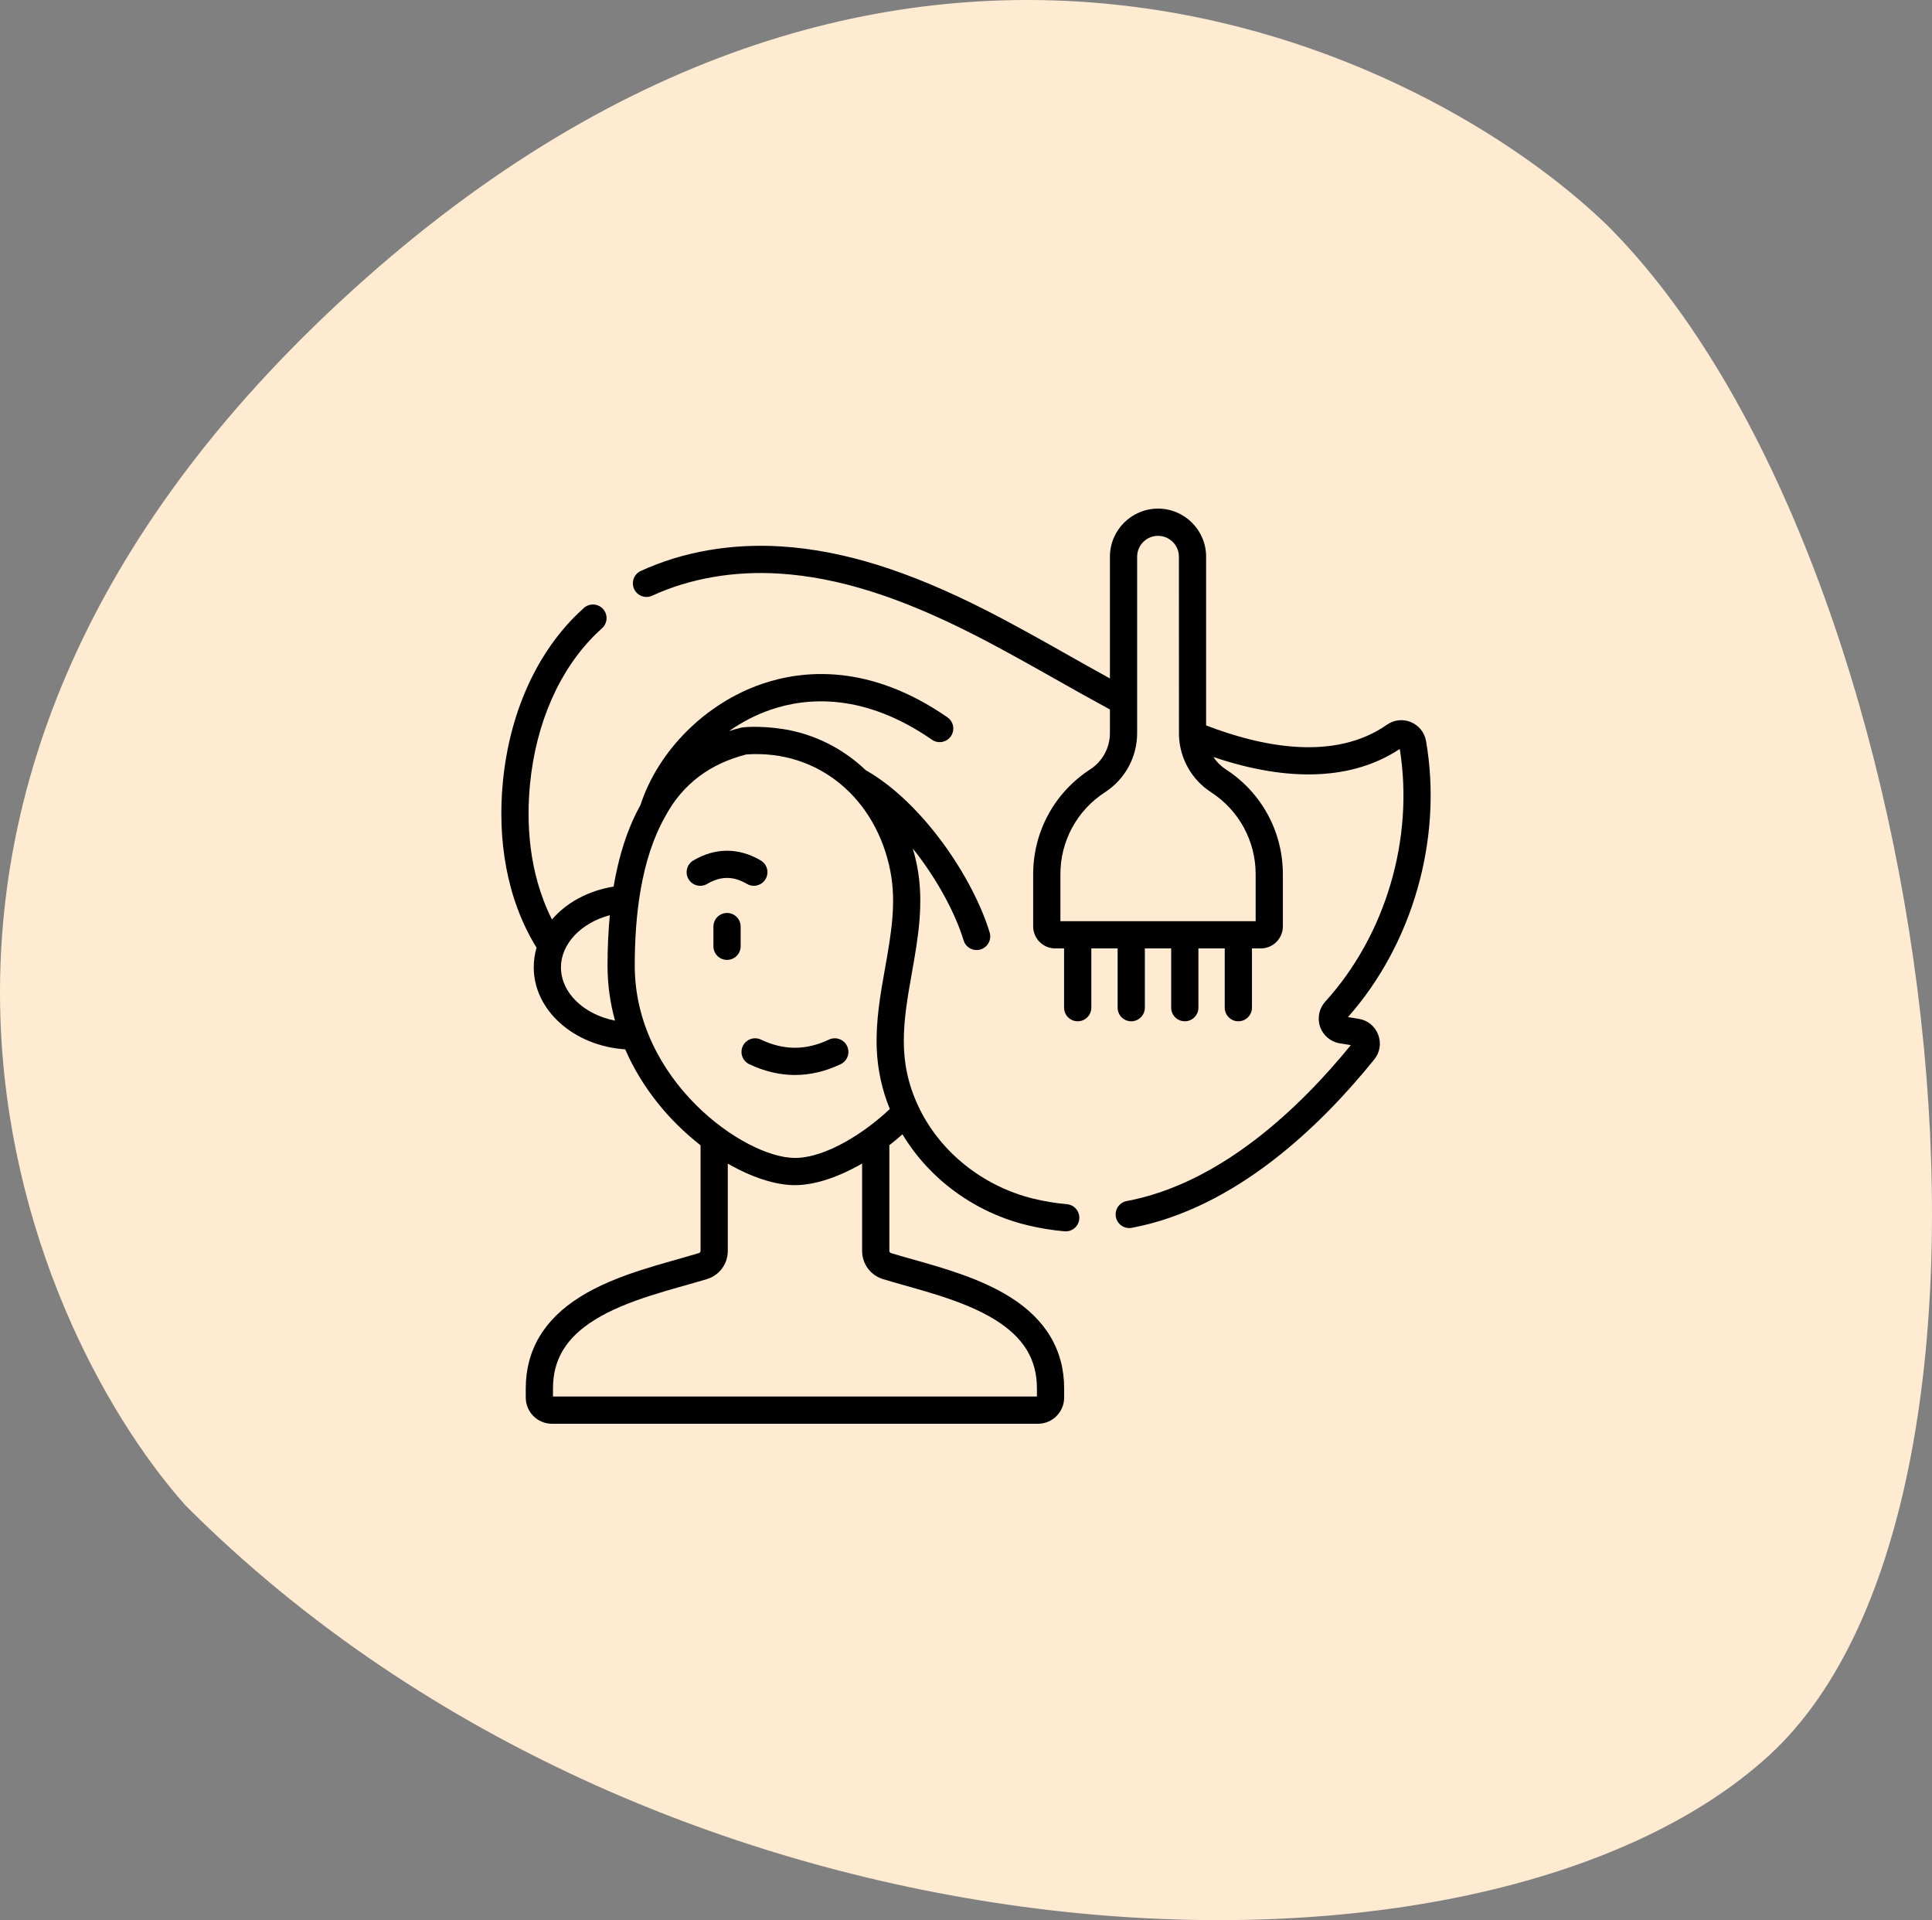
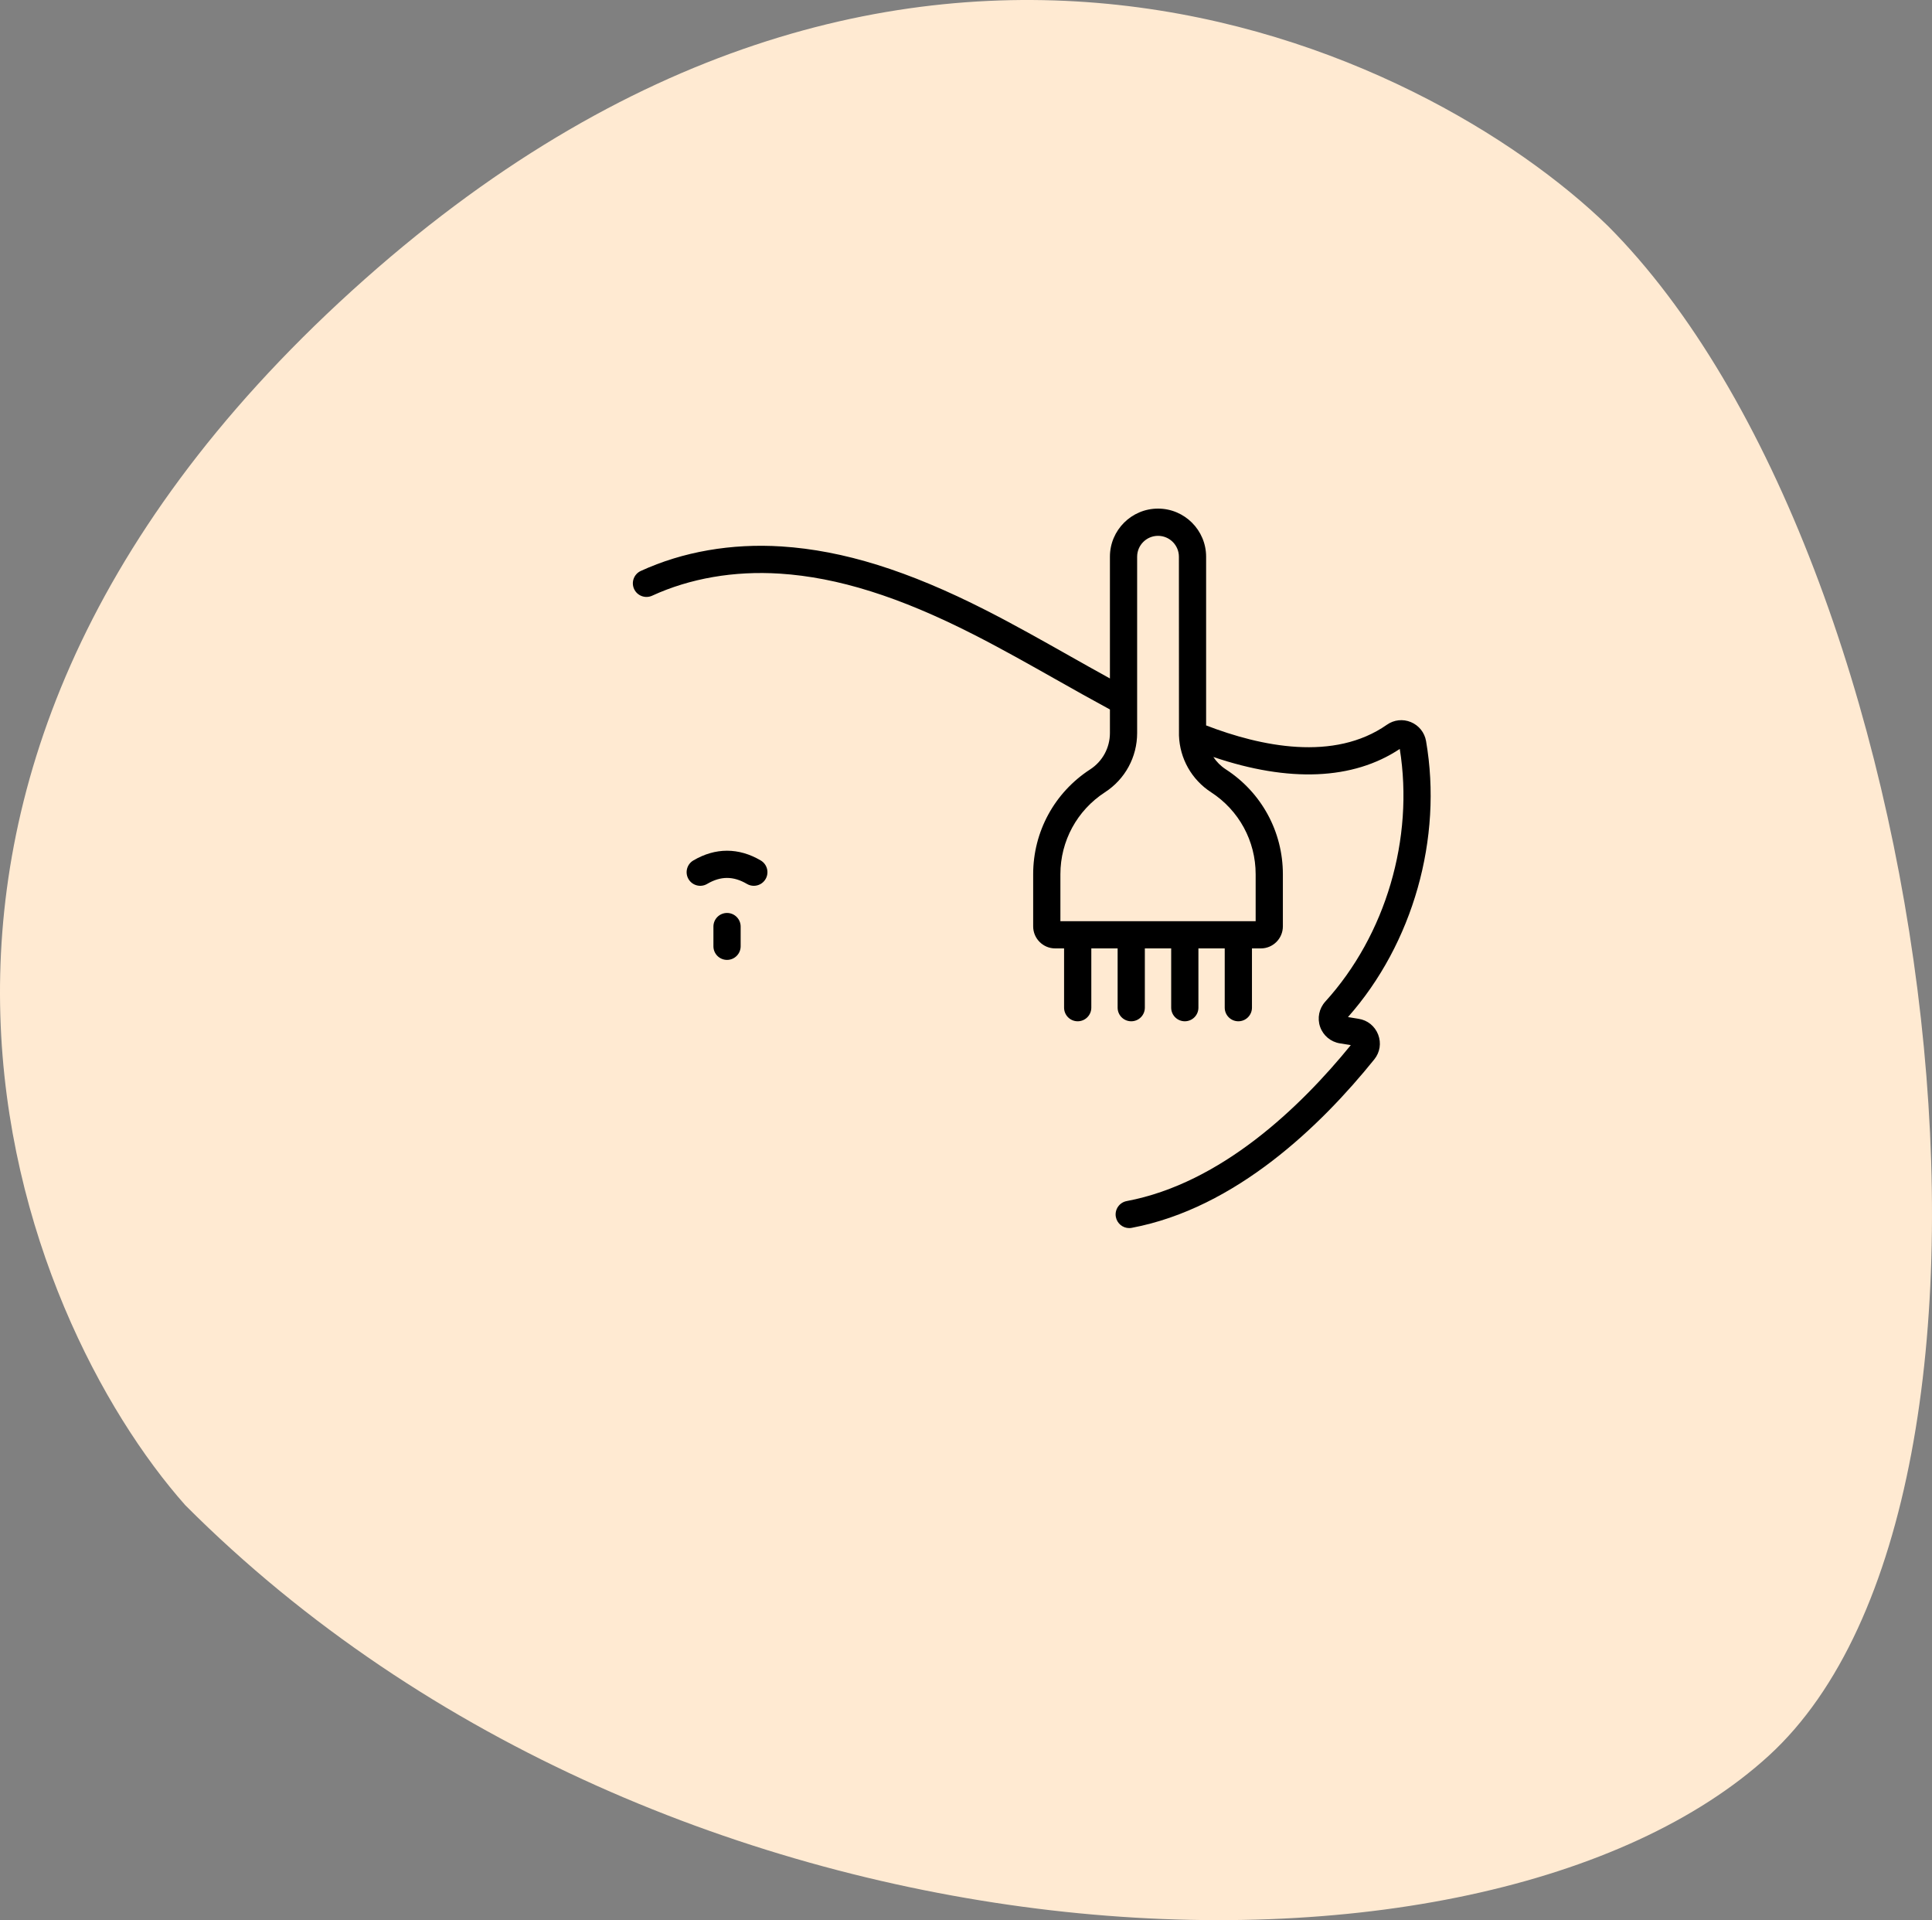
<svg xmlns="http://www.w3.org/2000/svg" width="158" height="157" viewBox="0 0 158 157" fill="none">
  <rect x="0" y="0" width="158" height="157" fill="#808080" stroke="none" />
  <path d="M28.78 23.77C-16.191 64.603 1.62 107.826 15.157 123.077C54.708 162.708 121.248 164.938 144.651 143.555C168.055 122.173 158.807 45.842 131.487 18.465C116.649 4.057 73.752 -17.063 28.78 23.77Z" fill="#FFEAD2" />
  <g clip-path="url(#clip0_291_21)">
-     <path d="M87.25 98.459C86.34 98.381 85.42 98.229 84.514 98.009C80.369 96.999 76.852 94.175 75.103 90.457C73.358 86.747 73.855 83.588 74.572 79.553C75.072 76.744 75.588 73.839 75.002 70.816C74.907 70.33 74.79 69.852 74.653 69.383C76.591 71.814 78.116 74.625 78.803 76.89C78.948 77.371 79.39 77.681 79.868 77.681C80.613 77.681 81.15 76.96 80.934 76.244C79.572 71.749 75.422 65.593 70.8 62.974C69.118 61.372 67.076 60.268 64.835 59.763C62.915 59.33 60.974 59.407 60.595 59.501C60.26 59.584 59.933 59.678 59.614 59.782C60.666 59.043 61.818 58.443 63.03 58.029C65.974 57.02 70.651 56.627 76.214 60.482C76.72 60.832 77.413 60.706 77.763 60.201C78.113 59.696 77.988 59.002 77.482 58.652C71.154 54.268 65.738 54.748 62.308 55.922C57.709 57.497 53.828 61.37 52.384 65.809C52.157 66.218 51.943 66.644 51.744 67.089C51.046 68.653 50.525 70.46 50.181 72.492C48.087 72.831 46.31 73.816 45.141 75.183C43.165 71.27 43.06 67.057 43.343 64.13C43.83 59.103 45.763 54.719 48.788 51.786C48.923 51.654 49.07 51.518 49.236 51.368C49.693 50.957 49.731 50.253 49.319 49.796C48.908 49.339 48.204 49.302 47.747 49.713C47.559 49.882 47.392 50.037 47.237 50.188C43.834 53.488 41.664 58.363 41.127 63.916C40.676 68.578 41.389 73.45 43.879 77.485C43.729 78 43.65 78.538 43.65 79.092C43.65 82.623 46.95 85.525 51.129 85.8C52.481 88.906 54.679 91.614 57.292 93.643V102.278C57.292 102.36 57.237 102.434 57.158 102.458C54.197 103.355 50.427 104.177 47.447 106.035C44.494 107.876 42.997 110.396 42.997 113.524V114.273C42.997 115.453 43.957 116.414 45.137 116.414H84.887C86.067 116.414 87.027 115.453 87.027 114.273V113.524C87.027 110.396 85.53 107.876 82.576 106.035C80.165 104.531 77.206 103.695 74.595 102.958C73.984 102.785 73.406 102.622 72.865 102.458C72.787 102.434 72.731 102.36 72.731 102.278V93.637C73.096 93.355 73.455 93.057 73.805 92.746C75.995 96.399 79.704 99.129 83.988 100.172C85.004 100.419 86.037 100.59 87.059 100.678C87.67 100.731 88.211 100.278 88.264 99.664C88.317 99.052 87.863 98.512 87.25 98.459ZM45.876 79.092C45.876 77.152 47.549 75.446 49.873 74.832C49.748 76.129 49.684 77.501 49.684 78.949C49.684 80.505 49.893 81.991 50.297 83.453C47.757 82.95 45.876 81.186 45.876 79.092ZM72.22 104.589C75.01 105.434 78.719 106.254 81.398 107.924C83.719 109.371 84.8 111.151 84.8 113.523V114.187H45.223V113.523C45.223 111.151 46.304 109.371 48.625 107.924C51.305 106.253 55.012 105.434 57.803 104.589C58.83 104.278 59.519 103.35 59.519 102.278V95.143C61.462 96.262 63.414 96.904 65.011 96.904C66.622 96.904 68.57 96.253 70.504 95.137V102.278C70.505 103.35 71.194 104.278 72.22 104.589ZM65.011 94.678C60.875 94.678 51.91 88.349 51.91 78.949C51.91 74.944 52.405 70.295 54.381 66.796C54.388 66.784 54.395 66.774 54.401 66.762C55.842 64.068 58.094 62.439 61.04 61.685C67.006 61.28 71.674 65.361 72.816 71.24C73.324 73.857 72.865 76.434 72.38 79.163C72.003 81.284 71.613 83.476 71.699 85.728C71.764 87.433 72.124 89.094 72.769 90.677C70.775 92.575 67.552 94.678 65.011 94.678Z" fill="black" />
    <path d="M111.103 83.302C110.909 83.272 110.332 83.177 110.238 83.161C115.552 77.16 117.997 68.544 116.624 60.595C116.503 59.895 116.039 59.314 115.382 59.042C114.731 58.772 113.999 58.853 113.426 59.256C109.094 62.288 103.121 61.041 98.637 59.314V45.52C98.637 43.351 96.873 41.586 94.704 41.586C92.535 41.586 90.77 43.351 90.77 45.52V55.474C89.644 54.855 88.522 54.222 87.426 53.604C85.217 52.357 82.934 51.068 80.625 49.893C74.278 46.663 68.97 45.007 63.923 44.681C59.814 44.417 55.832 45.109 52.404 46.684C51.846 46.94 51.601 47.601 51.857 48.16C52.114 48.718 52.775 48.964 53.334 48.707C56.427 47.286 60.039 46.662 63.78 46.903C68.515 47.208 73.546 48.789 79.615 51.877C81.881 53.03 84.143 54.307 86.331 55.542C87.78 56.361 89.273 57.201 90.77 58.01V59.934C90.77 61.141 90.166 62.254 89.154 62.91C86.235 64.803 84.493 68.006 84.493 71.48V75.746C84.493 76.739 85.301 77.547 86.294 77.547H87.021V82.392C87.021 83.007 87.519 83.505 88.134 83.505C88.749 83.505 89.248 83.007 89.248 82.392V77.547H91.4V82.392C91.4 83.007 91.898 83.505 92.513 83.505C93.128 83.505 93.626 83.007 93.626 82.392V77.547H95.78V82.392C95.78 83.007 96.279 83.505 96.894 83.505C97.508 83.505 98.007 83.007 98.007 82.392V77.547H100.159V82.392C100.159 83.007 100.657 83.505 101.272 83.505C101.887 83.505 102.386 83.007 102.386 82.392V77.547H103.113C104.106 77.547 104.914 76.739 104.914 75.746V71.48C104.914 68.006 103.172 64.803 100.254 62.91C99.838 62.641 99.493 62.294 99.229 61.895C105.422 63.993 110.655 63.775 114.474 61.237C115.652 68.554 113.331 76.446 108.385 81.893C107.874 82.454 107.711 83.247 107.961 83.962C108.211 84.674 108.829 85.19 109.576 85.31C109.77 85.341 110.365 85.438 110.469 85.455C106.345 90.521 99.874 96.748 92.142 98.206C91.538 98.32 91.141 98.902 91.255 99.506C91.356 100.041 91.823 100.414 92.347 100.414C92.416 100.414 92.486 100.407 92.555 100.394C101.071 98.788 108.042 92.017 112.39 86.62C112.857 86.042 112.974 85.283 112.705 84.591C112.435 83.896 111.834 83.414 111.103 83.302ZM102.688 71.48V75.321C97.38 75.321 92.053 75.321 86.72 75.321V71.48C86.72 68.764 88.083 66.259 90.365 64.778C92.013 63.71 92.996 61.899 92.996 59.934V45.52C92.996 44.579 93.762 43.813 94.704 43.813C95.645 43.813 96.411 44.579 96.411 45.52C96.411 45.52 96.415 60.113 96.417 60.139C96.483 62.024 97.452 63.747 99.042 64.778C101.325 66.259 102.688 68.764 102.688 71.48Z" fill="black" />
-     <path d="M67.792 85.004C65.921 85.892 64.102 85.892 62.231 85.004C61.676 84.74 61.012 84.976 60.748 85.532C60.485 86.087 60.721 86.751 61.277 87.015C62.516 87.603 63.764 87.897 65.012 87.897C66.26 87.897 67.508 87.603 68.747 87.015C69.303 86.751 69.539 86.087 69.275 85.532C69.012 84.976 68.347 84.74 67.792 85.004Z" fill="black" />
    <path d="M59.457 74.648C58.842 74.648 58.344 75.147 58.344 75.761V77.373C58.344 77.988 58.842 78.486 59.457 78.486C60.072 78.486 60.571 77.988 60.571 77.373V75.761C60.571 75.147 60.072 74.648 59.457 74.648Z" fill="black" />
    <path d="M61.084 72.274C61.261 72.378 61.456 72.428 61.648 72.428C62.029 72.428 62.401 72.232 62.608 71.879C62.92 71.349 62.743 70.667 62.213 70.355C60.41 69.294 58.505 69.294 56.702 70.355C56.172 70.667 55.995 71.349 56.306 71.879C56.618 72.409 57.3 72.586 57.83 72.274C58.94 71.621 59.974 71.621 61.084 72.274Z" fill="black" />
  </g>
  <defs>
    <clipPath id="clip0_291_21">
      <rect width="76" height="76" fill="white" transform="translate(41 41)" />
    </clipPath>
  </defs>
</svg>